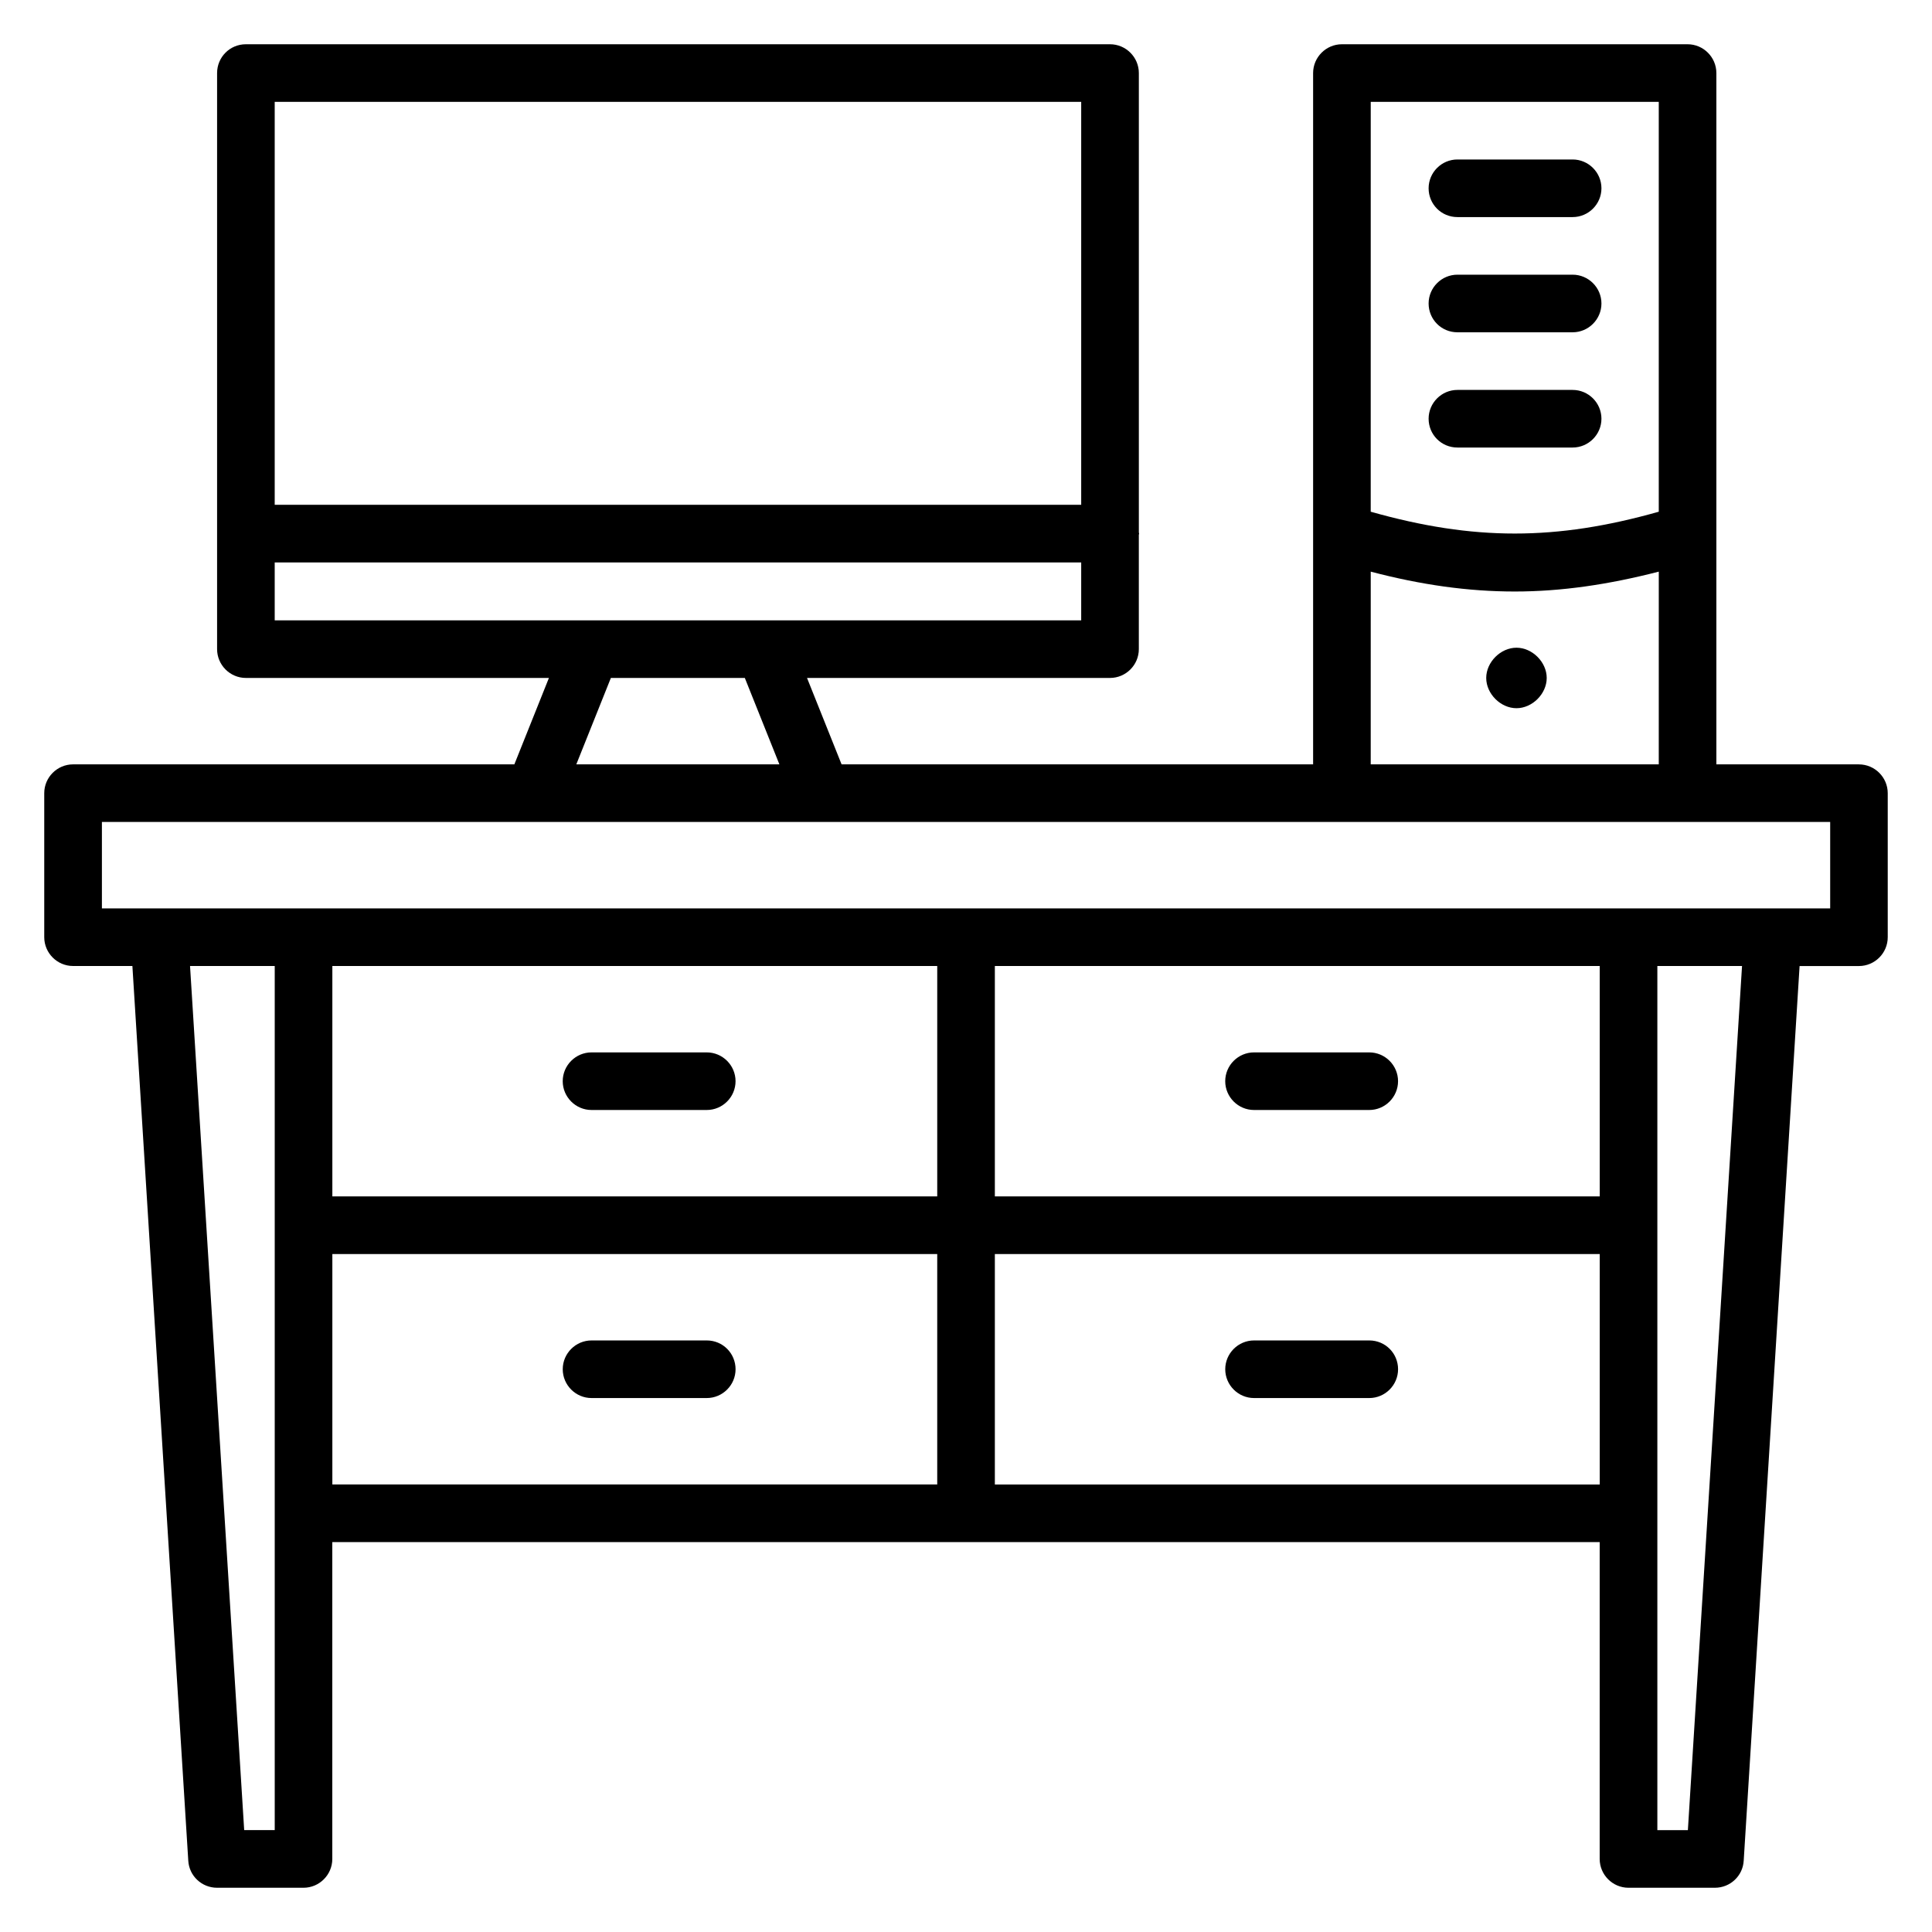
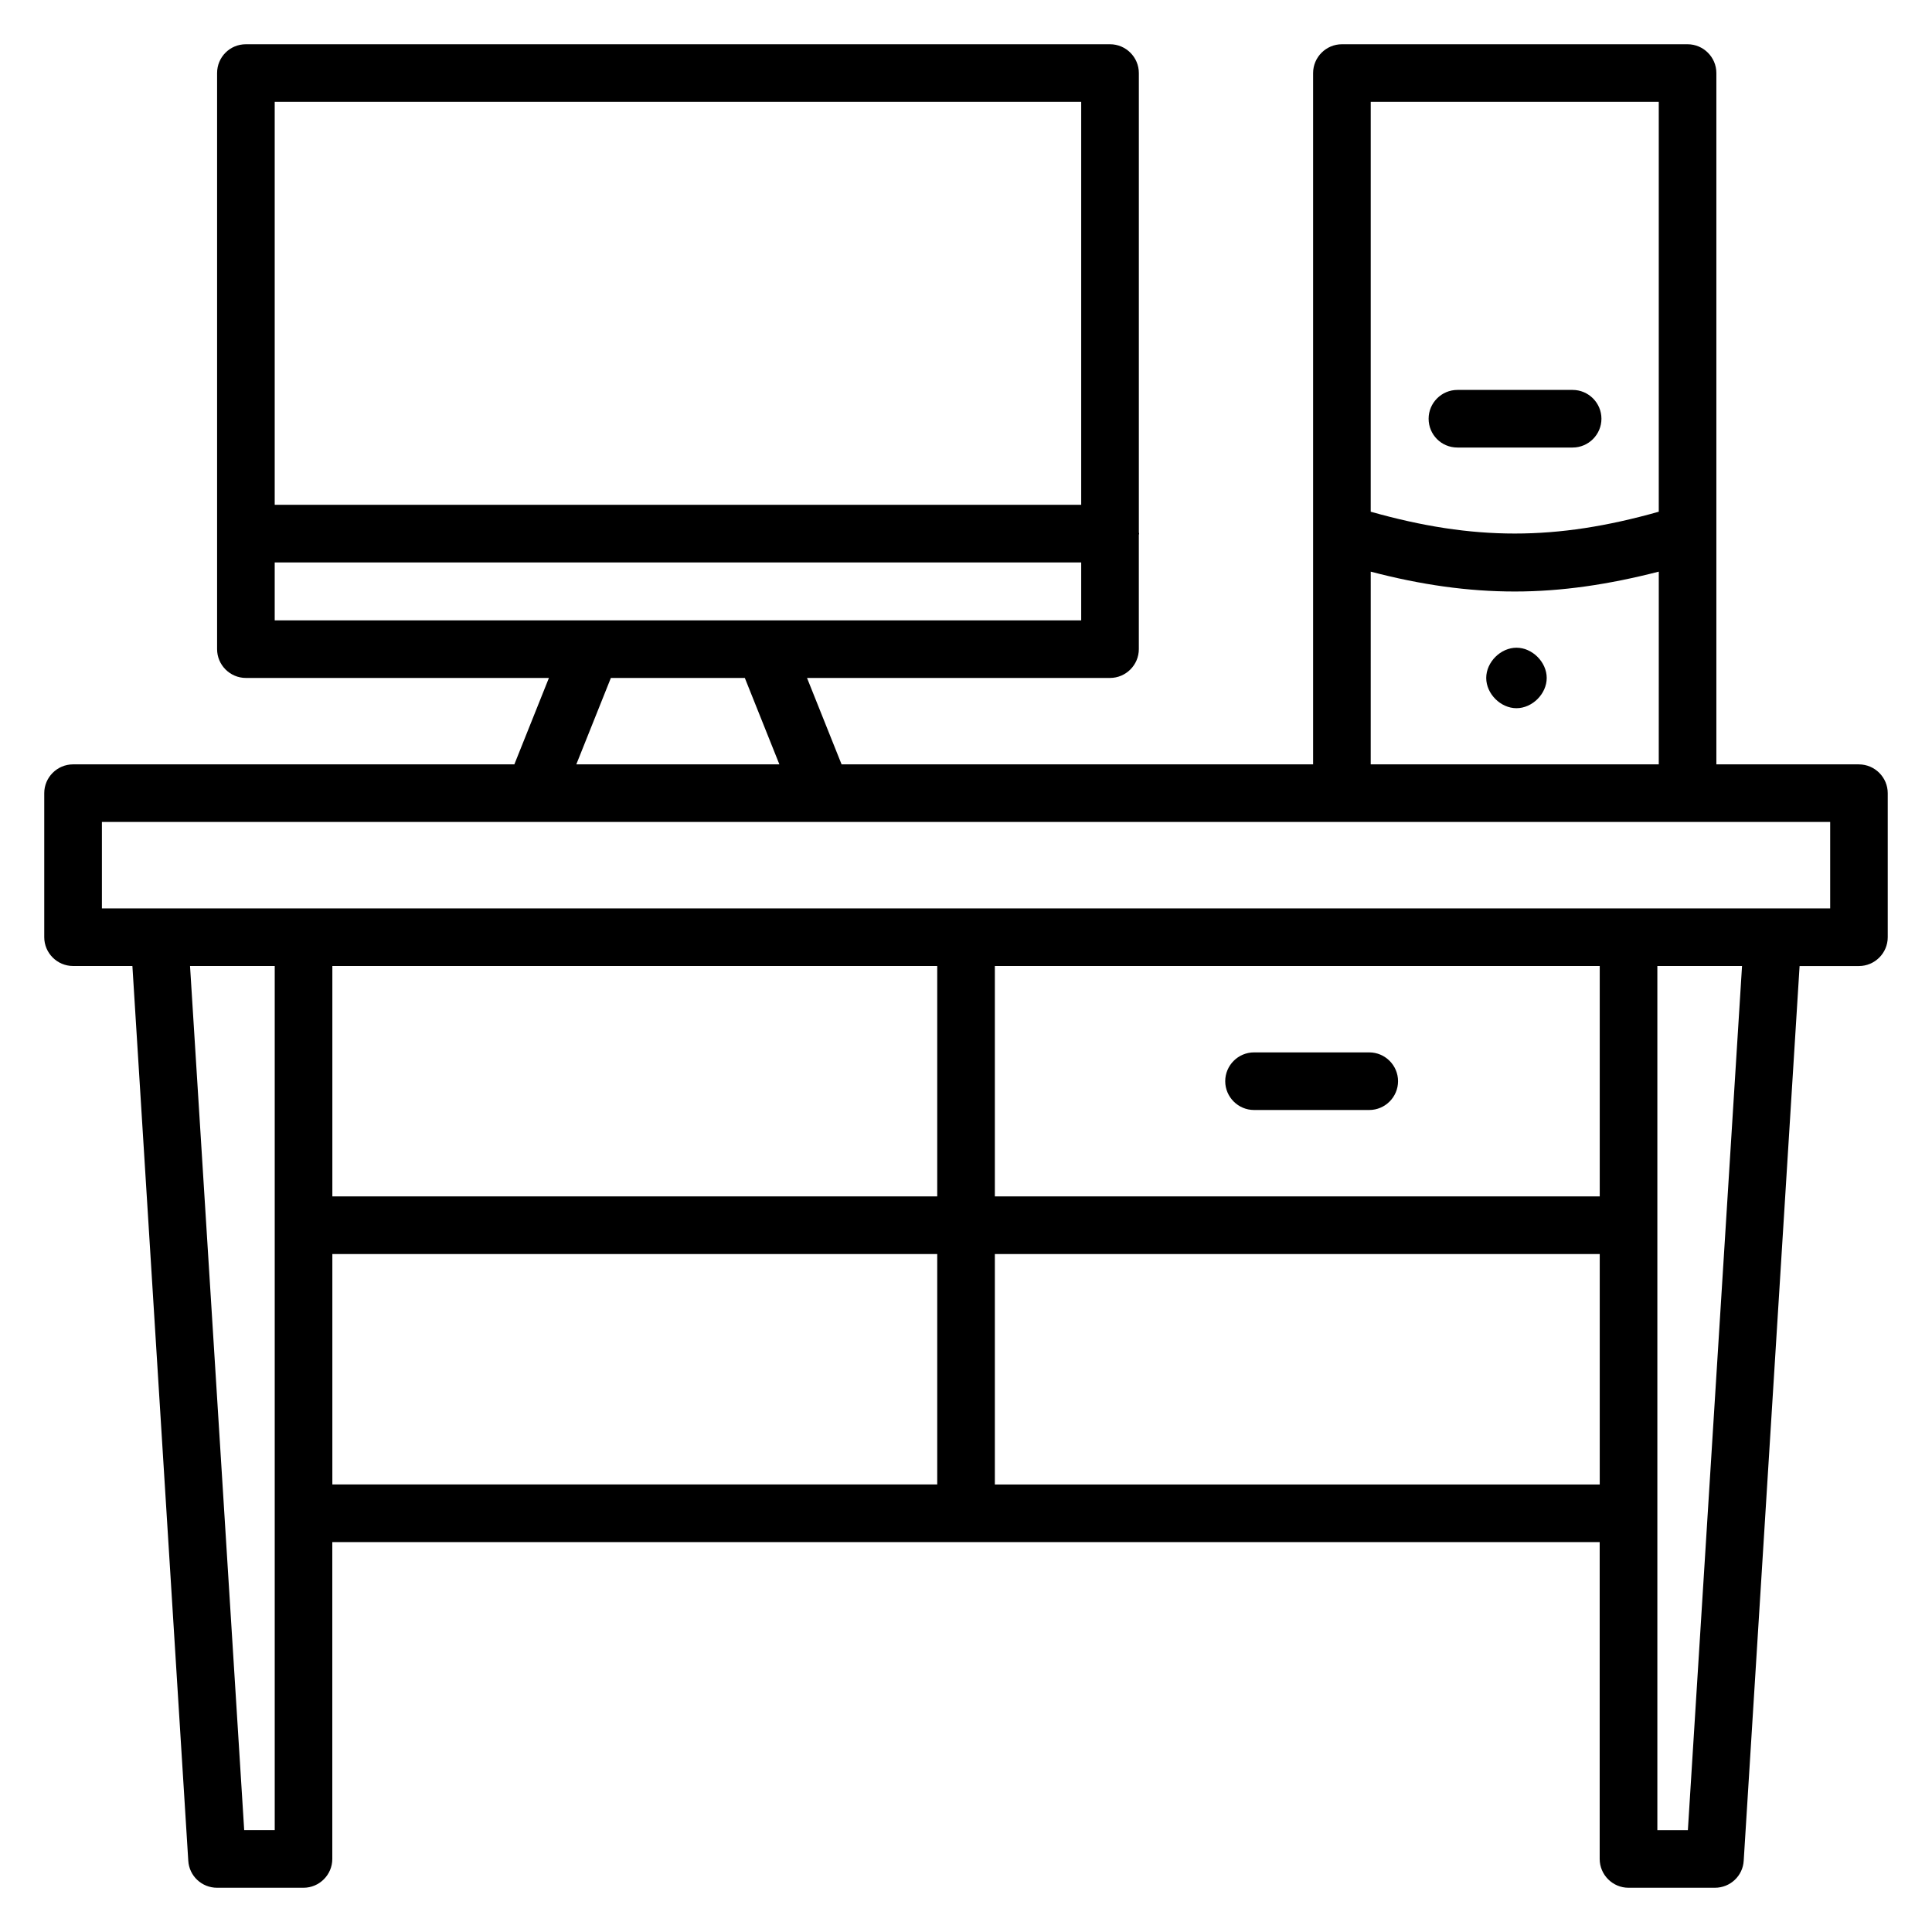
<svg xmlns="http://www.w3.org/2000/svg" fill="#000000" width="800px" height="800px" version="1.1" viewBox="144 144 512 512">
  <g>
    <path d="m636.64 346.56h-37.785v-183.2c0-4.199-3.434-7.633-7.633-7.633h-91.602c-4.199 0-7.633 3.434-7.633 7.633v183.2h-124.96l-9.16-22.902 80.301 0.004c4.199 0 7.633-3.434 7.633-7.633v-30.305c0-0.078 0.078-0.152 0.078-0.305 0-0.156-0.074-0.156-0.074-0.309v-121.75c0-4.199-3.434-7.633-7.633-7.633h-229.01c-4.273 0-7.633 3.438-7.633 7.633v152.67c0 4.199 3.434 7.633 7.633 7.633h80.305l-9.16 22.902h-116.95c-4.199 0-7.633 3.434-7.633 7.633v38.168c0 4.199 3.434 7.633 7.633 7.633h15.727l14.809 237.1c0.23 4.047 3.586 7.176 7.633 7.176h22.902c4.199 0 7.633-3.434 7.633-7.633v-83.969h335.87v83.969c0 4.199 3.434 7.633 7.633 7.633h22.902c4.047 0 7.406-3.129 7.633-7.176l14.809-237.09h15.727c4.199 0 7.633-3.434 7.633-7.633v-38.168c0-4.199-3.434-7.637-7.633-7.637zm-206.11-175.57v106.79l-213.73-0.004v-106.79zm-213.73 122.06h213.73v15.344h-213.73zm366.79-122.06v108.62c-27.25 7.711-49.082 7.711-76.336 0l0.004-108.62zm-76.332 124.5c13.359 3.512 25.801 5.266 38.168 5.266 12.367 0 24.809-1.832 38.168-5.266l-0.004 51.066h-76.336zm-201.37 28.168h35.496l9.16 22.902h-53.816zm-89.082 305.34h-8.094l-14.352-229h22.445zm175.57-229v61.066h-160.3v-61.066zm175.57 0v61.066h-160.3v-61.066zm-335.87 76.332h160.3v61.066l-160.3 0.004zm175.57 61.07v-61.066h160.3v61.066zm183.66 91.602h-8.09v-229h22.441zm37.711-244.27h-458.01v-22.902h458.01z" />
-     <path d="m300.76 438.16h30.535c4.199 0 7.633-3.434 7.633-7.633s-3.434-7.633-7.633-7.633h-30.535c-4.199 0-7.633 3.434-7.633 7.633s3.438 7.633 7.633 7.633z" />
    <path d="m476.33 438.16h30.535c4.199 0 7.633-3.434 7.633-7.633s-3.434-7.633-7.633-7.633h-30.535c-4.199 0-7.633 3.434-7.633 7.633s3.438 7.633 7.633 7.633z" />
-     <path d="m331.3 499.23h-30.535c-4.199 0-7.633 3.434-7.633 7.633 0 4.199 3.434 7.633 7.633 7.633h30.535c4.199 0 7.633-3.434 7.633-7.633 0-4.199-3.359-7.633-7.633-7.633z" />
-     <path d="m506.87 499.23h-30.535c-4.199 0-7.633 3.434-7.633 7.633 0 4.199 3.434 7.633 7.633 7.633h30.535c4.199 0 7.633-3.434 7.633-7.633 0-4.199-3.359-7.633-7.633-7.633z" />
    <path d="m545.88 315.65c-4.199 0-8.016 3.816-8.016 8.016 0 4.199 3.816 8.016 8.016 8.016s8.016-3.816 8.016-8.016c0-4.199-3.816-8.016-8.016-8.016z" />
-     <path d="m530.23 201.53h30.535c4.199 0 7.633-3.434 7.633-7.633s-3.434-7.633-7.633-7.633h-30.535c-4.199 0-7.633 3.434-7.633 7.633s3.356 7.633 7.633 7.633z" />
-     <path d="m530.23 232.06h30.535c4.199 0 7.633-3.434 7.633-7.633 0-4.199-3.434-7.633-7.633-7.633h-30.535c-4.199 0-7.633 3.434-7.633 7.633 0 4.195 3.356 7.633 7.633 7.633z" />
    <path d="m530.23 262.6h30.535c4.199 0 7.633-3.434 7.633-7.633 0-4.199-3.434-7.633-7.633-7.633h-30.535c-4.199 0-7.633 3.434-7.633 7.633 0 4.195 3.356 7.633 7.633 7.633z" />
  </g>
</svg>